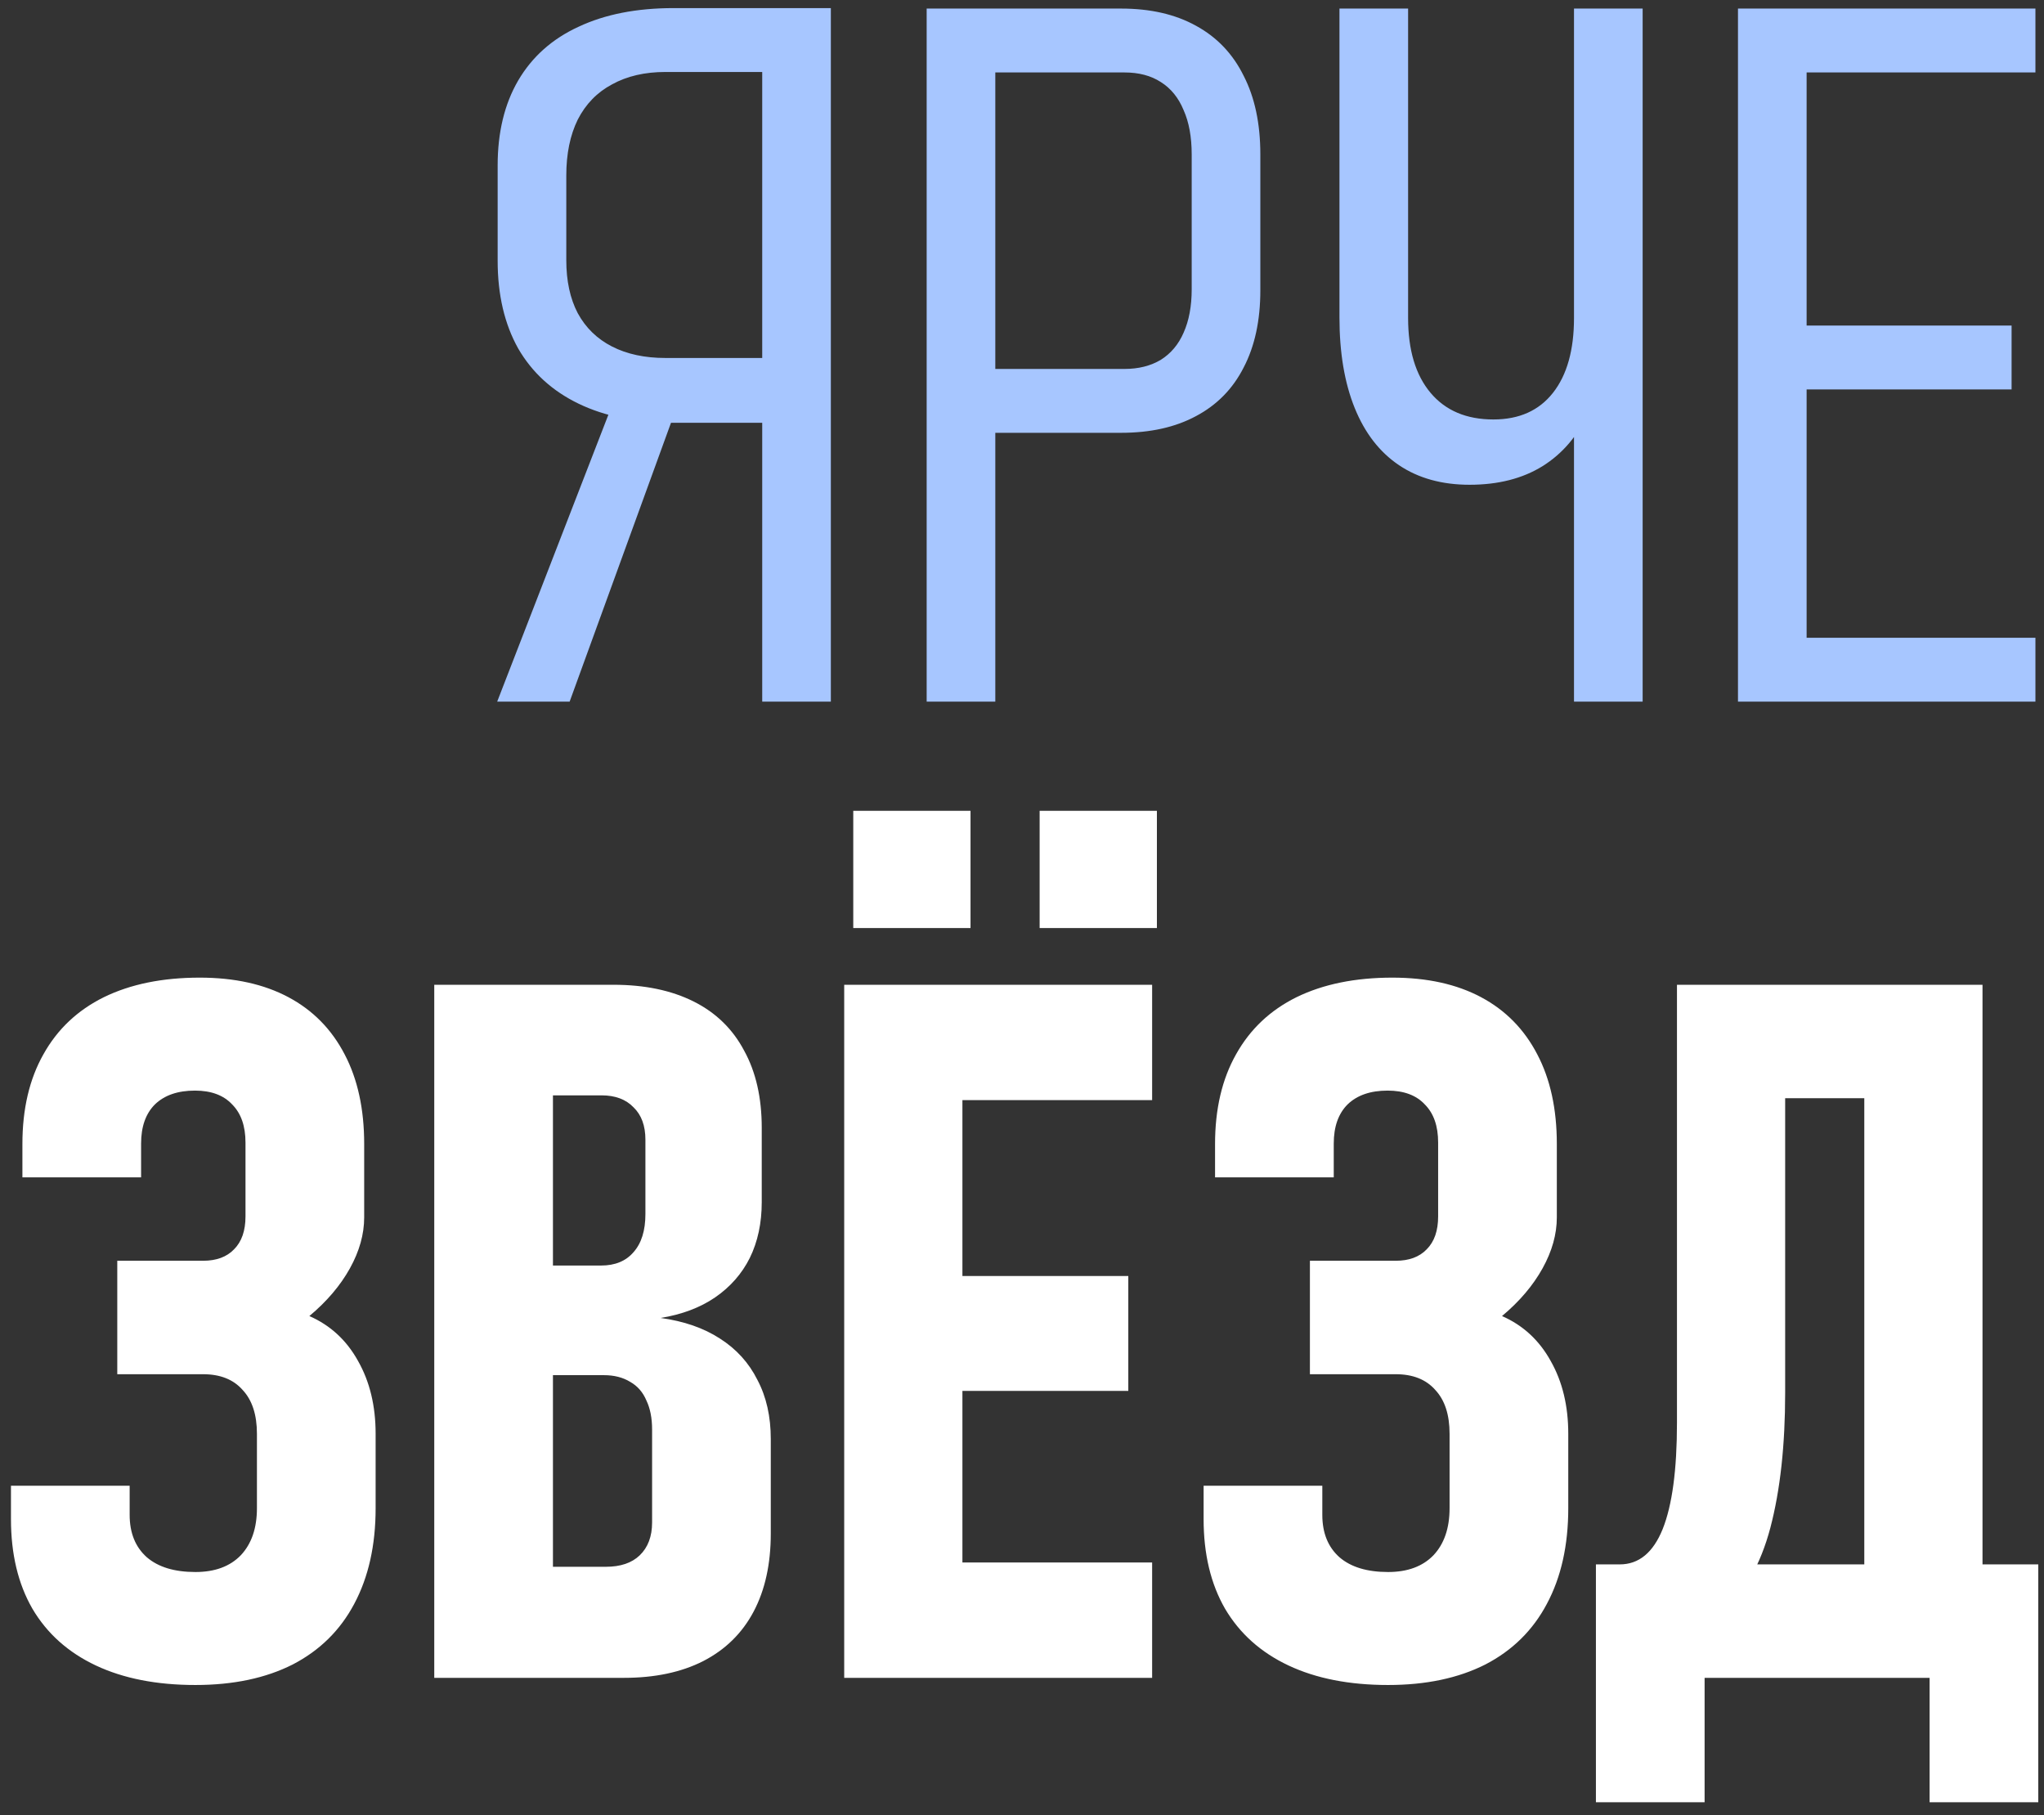
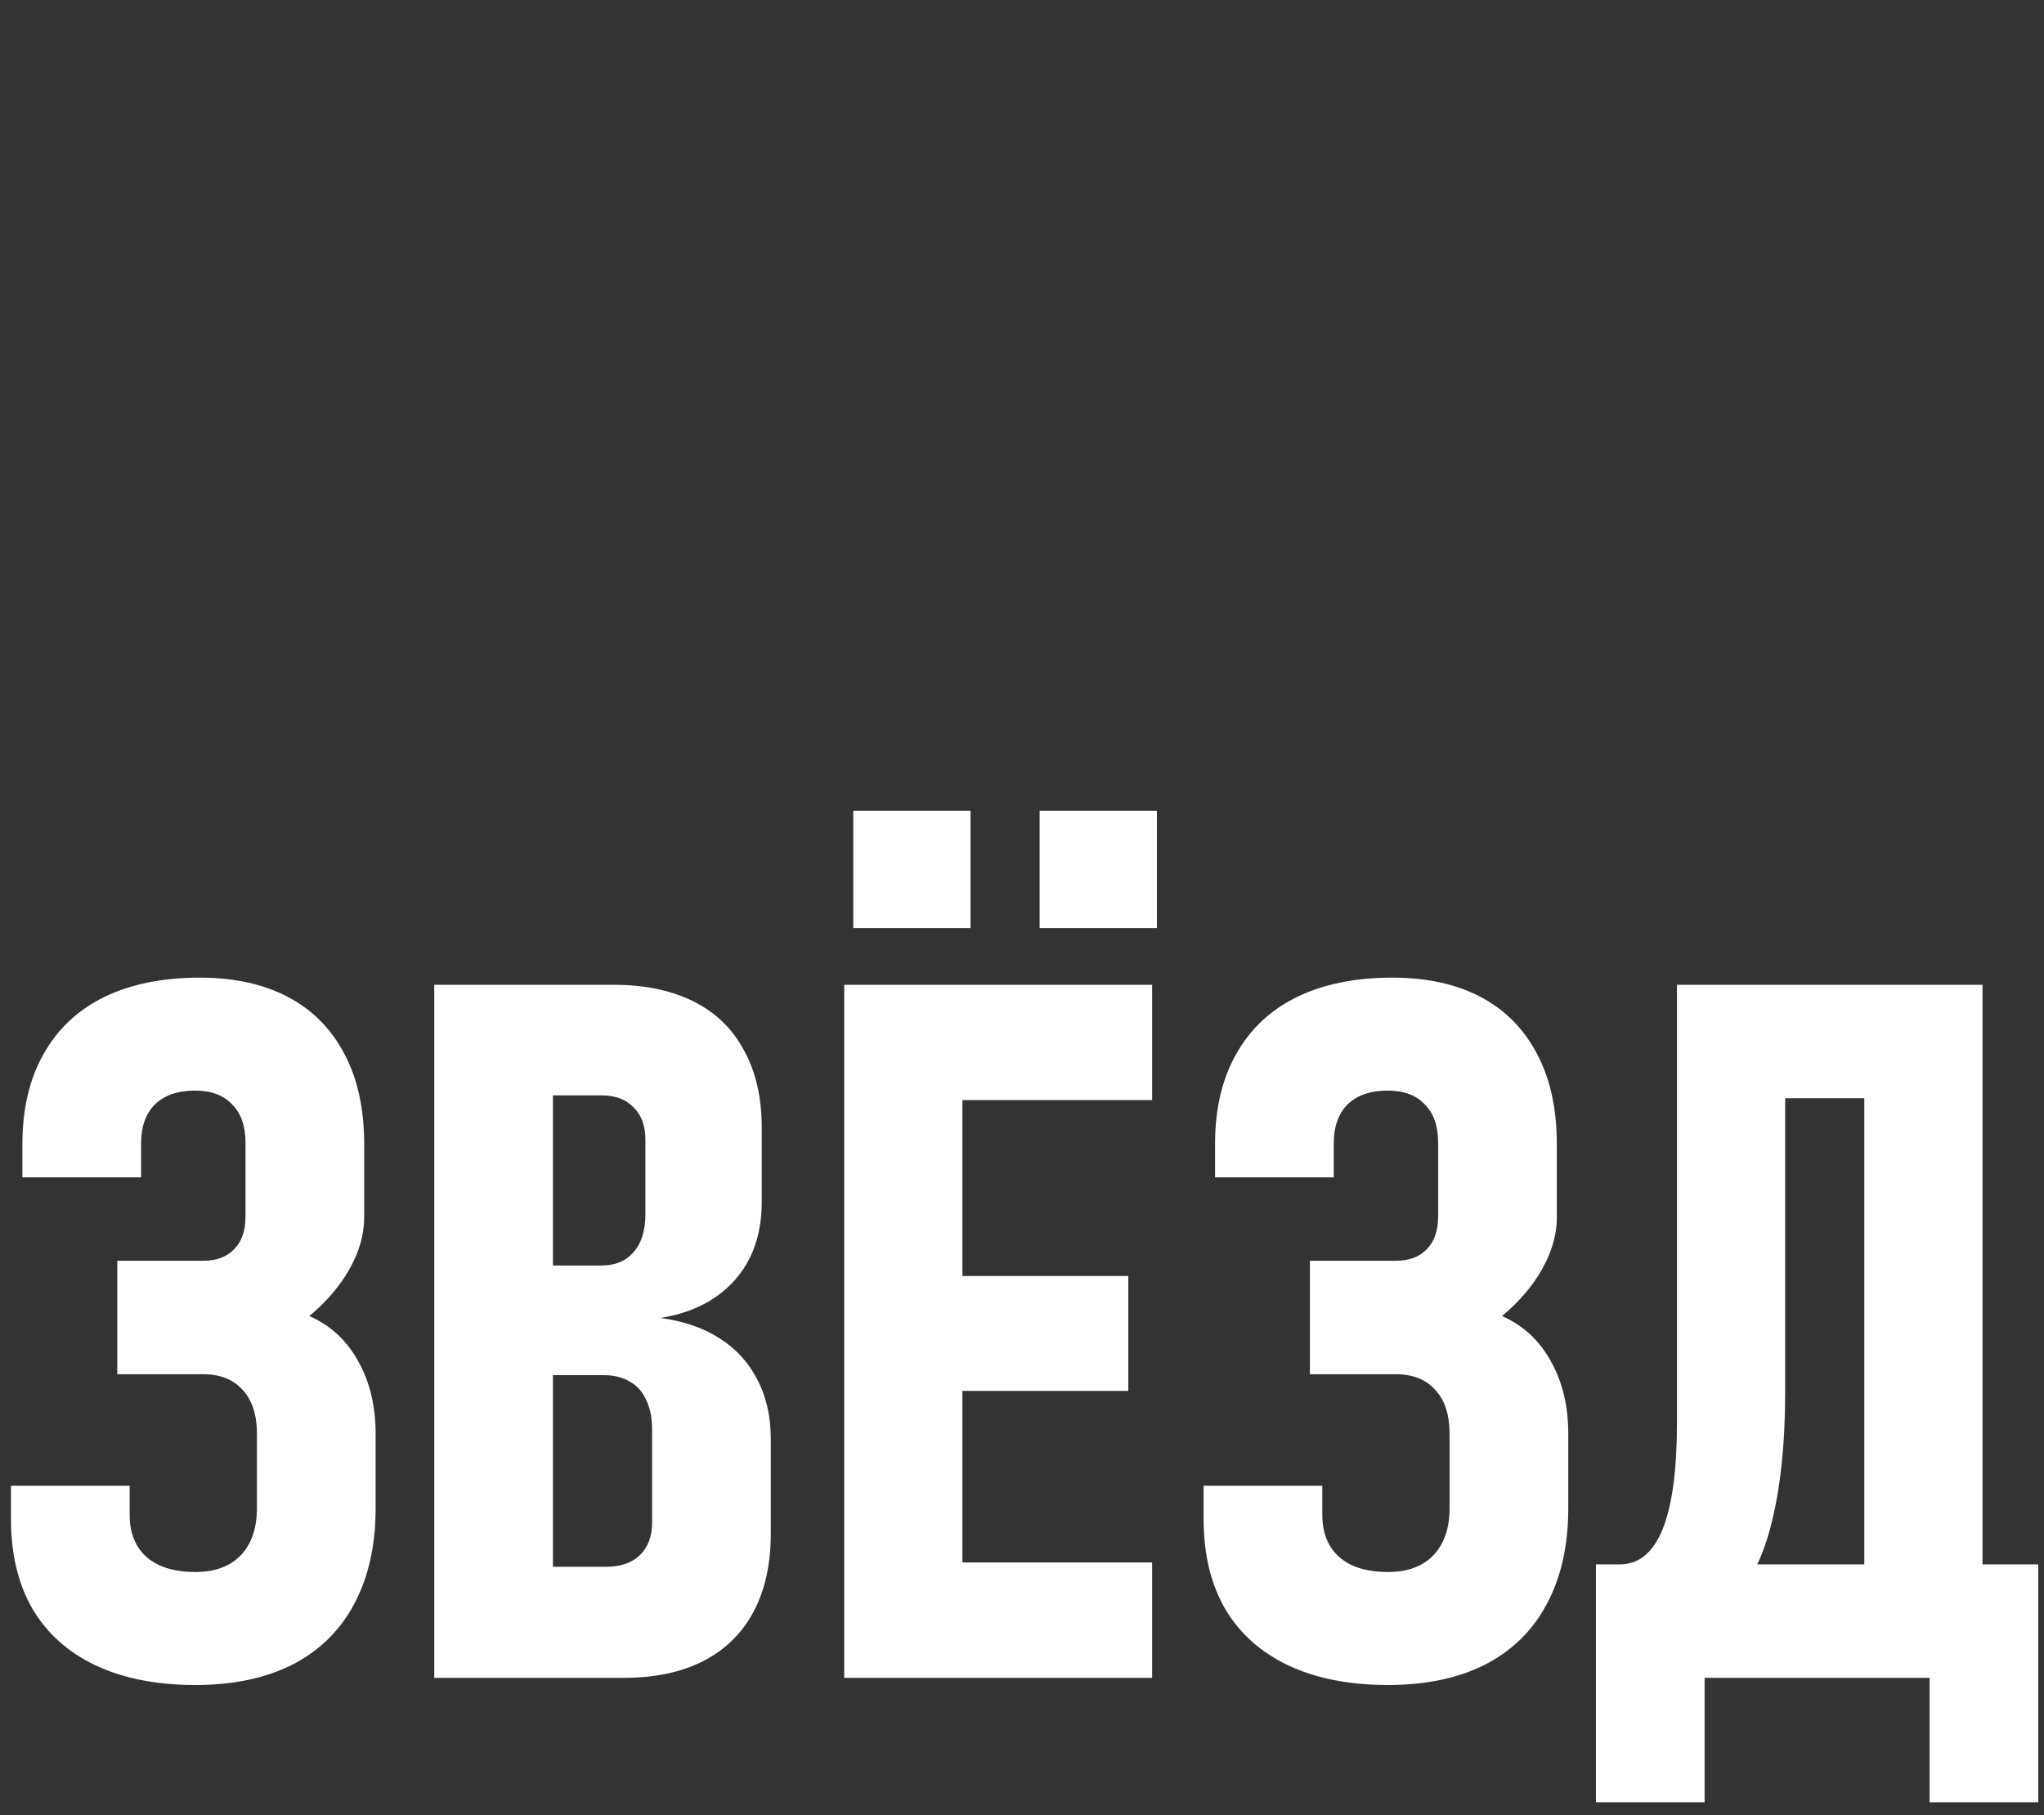
<svg xmlns="http://www.w3.org/2000/svg" width="134" height="119" viewBox="0 0 134 119" fill="none">
  <rect x="0" y="0" width="134" height="119" fill="#333333" stroke="none" />
-   <path d="M44.156 27.719C41.74 27.719 39.667 27.302 37.938 26.469C36.208 25.635 34.885 24.427 33.969 22.844C33.073 21.24 32.625 19.323 32.625 17.094V10.844C32.625 8.677 33.073 6.823 33.969 5.281C34.885 3.719 36.208 2.542 37.938 1.75C39.667 0.938 41.74 0.531 44.156 0.531H51.688V4.719H43.625C42.271 4.719 41.104 4.99 40.125 5.531C39.146 6.052 38.396 6.823 37.875 7.844C37.375 8.865 37.125 10.083 37.125 11.5V17.062C37.125 18.417 37.375 19.573 37.875 20.531C38.396 21.49 39.146 22.219 40.125 22.719C41.104 23.219 42.271 23.469 43.625 23.469H51.688V27.719H44.156ZM40.781 24.875L44.5 26.312L37.344 46H32.594L40.781 24.875ZM49.969 0.531H54.469V46H49.969V0.531ZM64.031 24.188H73.719C74.635 24.188 75.427 23.99 76.094 23.594C76.76 23.177 77.26 22.583 77.594 21.812C77.948 21.021 78.125 20.073 78.125 18.969V10.125C78.125 8.979 77.948 8.01 77.594 7.219C77.26 6.406 76.76 5.792 76.094 5.375C75.448 4.958 74.656 4.75 73.719 4.75H64.031V0.562H73.5C75.417 0.562 77.052 0.938 78.406 1.688C79.781 2.438 80.823 3.531 81.531 4.969C82.26 6.385 82.625 8.104 82.625 10.125V19.031C82.625 21.01 82.26 22.698 81.531 24.094C80.823 25.49 79.781 26.552 78.406 27.281C77.052 28.01 75.417 28.375 73.5 28.375H64.031V24.188ZM60.75 0.562H65.25V46H60.75V0.562ZM103.188 0.562H107.688V46H103.188V0.562ZM96.344 31.781C94.531 31.781 92.99 31.354 91.719 30.5C90.448 29.646 89.479 28.396 88.812 26.75C88.146 25.104 87.812 23.125 87.812 20.812V0.562H92.312V20.844C92.312 22.948 92.802 24.583 93.781 25.75C94.76 26.917 96.135 27.5 97.906 27.5C99.594 27.5 100.896 26.917 101.812 25.75C102.729 24.583 103.188 22.948 103.188 20.844V17.938H105.188V21.312C105.188 23.521 104.844 25.406 104.156 26.969C103.469 28.531 102.458 29.729 101.125 30.562C99.812 31.375 98.219 31.781 96.344 31.781ZM113.938 0.562H118.438V46H113.938V0.562ZM117.031 41.812H133.438V46H117.031V41.812ZM117.031 21.344H131.875V25.531H117.031V21.344ZM117.031 0.562H133.438V4.75H117.031V0.562Z" fill="#A7C6FF" />
  <path d="M12.812 110.469C10.271 110.469 8.094 110.042 6.281 109.188C4.469 108.333 3.083 107.094 2.125 105.469C1.188 103.844 0.719 101.885 0.719 99.594V97.406H8.5V99.312C8.5 100.5 8.875 101.427 9.625 102.094C10.375 102.74 11.438 103.062 12.812 103.062C14.083 103.062 15.073 102.698 15.781 101.969C16.49 101.219 16.844 100.188 16.844 98.875V94C16.844 92.75 16.531 91.792 15.906 91.125C15.302 90.438 14.438 90.094 13.312 90.094H7.688V82.656H13.312C14.188 82.656 14.865 82.406 15.344 81.906C15.844 81.406 16.094 80.688 16.094 79.75V74.906C16.094 73.823 15.802 72.99 15.219 72.406C14.656 71.802 13.844 71.5 12.781 71.5C11.656 71.5 10.781 71.802 10.156 72.406C9.552 73.01 9.25 73.865 9.25 74.969V77.188H1.469V75C1.469 72.708 1.927 70.75 2.844 69.125C3.76 67.479 5.083 66.229 6.812 65.375C8.562 64.521 10.656 64.094 13.094 64.094C15.365 64.094 17.302 64.521 18.906 65.375C20.51 66.229 21.74 67.479 22.594 69.125C23.448 70.75 23.875 72.708 23.875 75V79.812C23.875 80.917 23.562 82.031 22.938 83.156C22.312 84.281 21.427 85.323 20.281 86.281C21.656 86.885 22.719 87.865 23.469 89.219C24.24 90.573 24.625 92.167 24.625 94V98.875C24.625 101.312 24.156 103.406 23.219 105.156C22.302 106.885 20.958 108.208 19.188 109.125C17.417 110.021 15.292 110.469 12.812 110.469ZM32.906 102.719H39.719C40.677 102.719 41.417 102.469 41.938 101.969C42.479 101.448 42.75 100.729 42.75 99.812V93.719C42.75 92.969 42.625 92.333 42.375 91.812C42.146 91.271 41.792 90.865 41.312 90.594C40.833 90.302 40.26 90.156 39.594 90.156H32.906V82.969H39.406C40.323 82.969 41.031 82.677 41.531 82.094C42.052 81.51 42.312 80.677 42.312 79.594V74.719C42.312 73.802 42.052 73.094 41.531 72.594C41.031 72.073 40.333 71.812 39.438 71.812H32.906V64.562H40.219C42.26 64.562 44.01 64.927 45.469 65.656C46.927 66.385 48.031 67.458 48.781 68.875C49.552 70.271 49.938 71.958 49.938 73.938V78.812C49.938 80.188 49.677 81.406 49.156 82.469C48.635 83.51 47.875 84.375 46.875 85.062C45.896 85.729 44.708 86.177 43.312 86.406C44.833 86.615 46.125 87.062 47.188 87.75C48.271 88.438 49.094 89.344 49.656 90.469C50.24 91.573 50.531 92.865 50.531 94.344V100.531C50.531 102.531 50.156 104.24 49.406 105.656C48.656 107.073 47.552 108.156 46.094 108.906C44.656 109.635 42.927 110 40.906 110H32.906V102.719ZM28.469 64.562H36.25V110H28.469V64.562ZM55.344 64.562H63.094V110H55.344V64.562ZM58.781 102.438H75.531V110H58.781V102.438ZM58.781 83.656H73.969V91.188H58.781V83.656ZM58.781 64.562H75.531V72.125H58.781V64.562ZM68.156 53.156H75.844V60.844H68.156V53.156ZM55.938 53.156H63.625V60.844H55.938V53.156ZM91 110.469C88.458 110.469 86.281 110.042 84.469 109.188C82.656 108.333 81.271 107.094 80.312 105.469C79.375 103.844 78.906 101.885 78.906 99.594V97.406H86.688V99.312C86.688 100.5 87.062 101.427 87.812 102.094C88.562 102.74 89.625 103.062 91 103.062C92.271 103.062 93.26 102.698 93.969 101.969C94.677 101.219 95.031 100.188 95.031 98.875V94C95.031 92.75 94.719 91.792 94.094 91.125C93.49 90.438 92.625 90.094 91.5 90.094H85.875V82.656H91.5C92.375 82.656 93.052 82.406 93.531 81.906C94.031 81.406 94.281 80.688 94.281 79.75V74.906C94.281 73.823 93.99 72.99 93.406 72.406C92.844 71.802 92.031 71.5 90.969 71.5C89.844 71.5 88.969 71.802 88.344 72.406C87.74 73.01 87.438 73.865 87.438 74.969V77.188H79.656V75C79.656 72.708 80.115 70.75 81.031 69.125C81.948 67.479 83.271 66.229 85 65.375C86.75 64.521 88.844 64.094 91.281 64.094C93.552 64.094 95.49 64.521 97.094 65.375C98.698 66.229 99.927 67.479 100.781 69.125C101.635 70.75 102.062 72.708 102.062 75V79.812C102.062 80.917 101.75 82.031 101.125 83.156C100.5 84.281 99.615 85.323 98.469 86.281C99.844 86.885 100.906 87.865 101.656 89.219C102.427 90.573 102.812 92.167 102.812 94V98.875C102.812 101.312 102.344 103.406 101.406 105.156C100.49 106.885 99.146 108.208 97.375 109.125C95.604 110.021 93.479 110.469 91 110.469ZM105.469 102.562H106.188C107.438 102.562 108.375 101.792 109 100.25C109.625 98.688 109.938 96.365 109.938 93.281V64.562H117.031V91.312C117.031 94.75 116.708 97.698 116.062 100.156C115.417 102.594 114.333 104.5 112.812 105.875C111.312 107.25 109.312 107.938 106.812 107.938H105.469V102.562ZM104.625 102.562H111.75V118.156H104.625V102.562ZM104.625 102.562H131.344V110H104.625V102.562ZM126.5 102.562H133.625V118.156H126.5V102.562ZM122.219 64.562H129.969V110H122.219V64.562ZM115.531 64.562H125.906V72H115.531V64.562Z" fill="white" />
</svg>